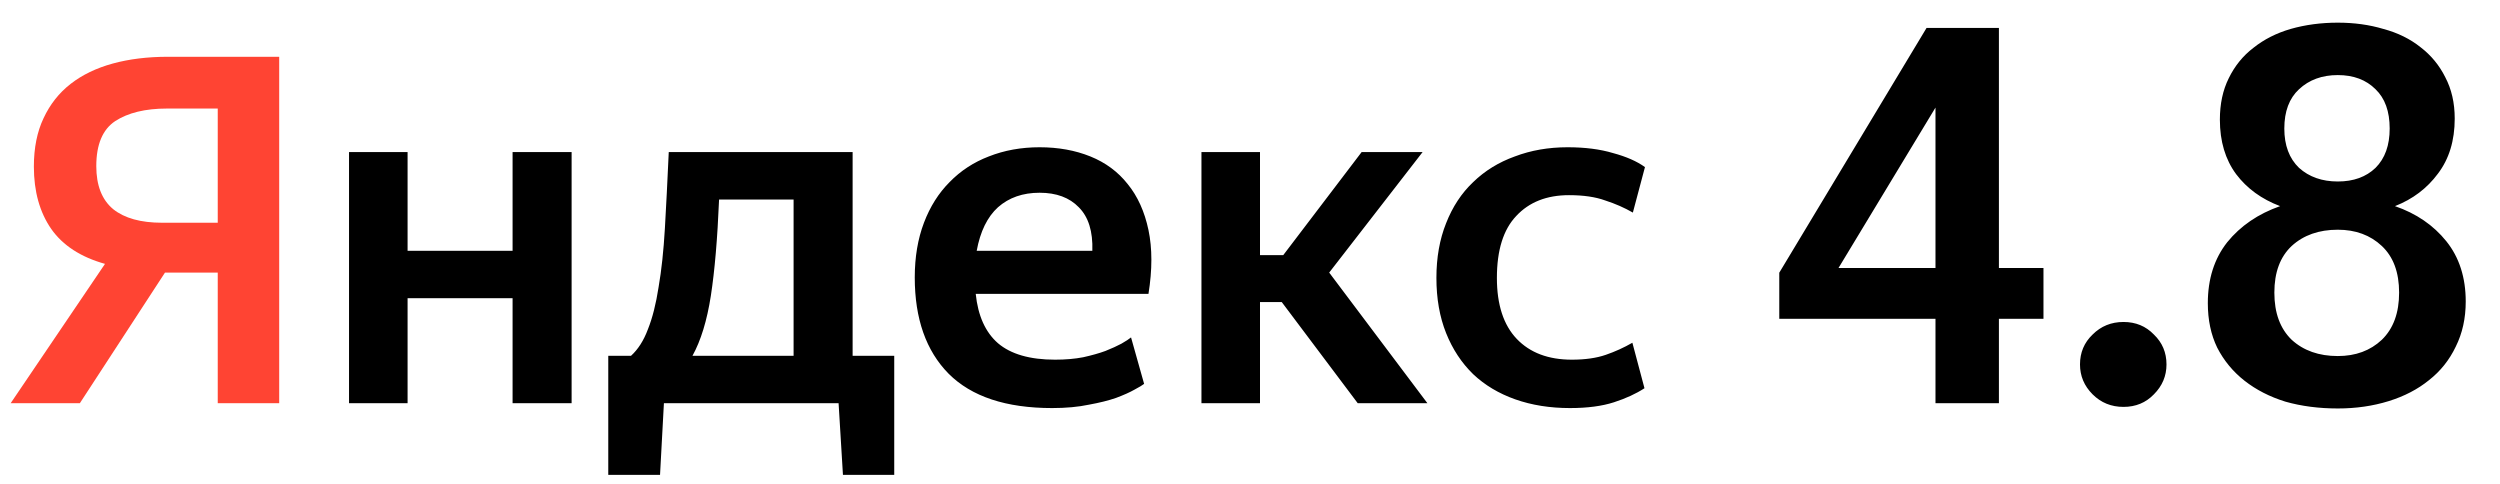
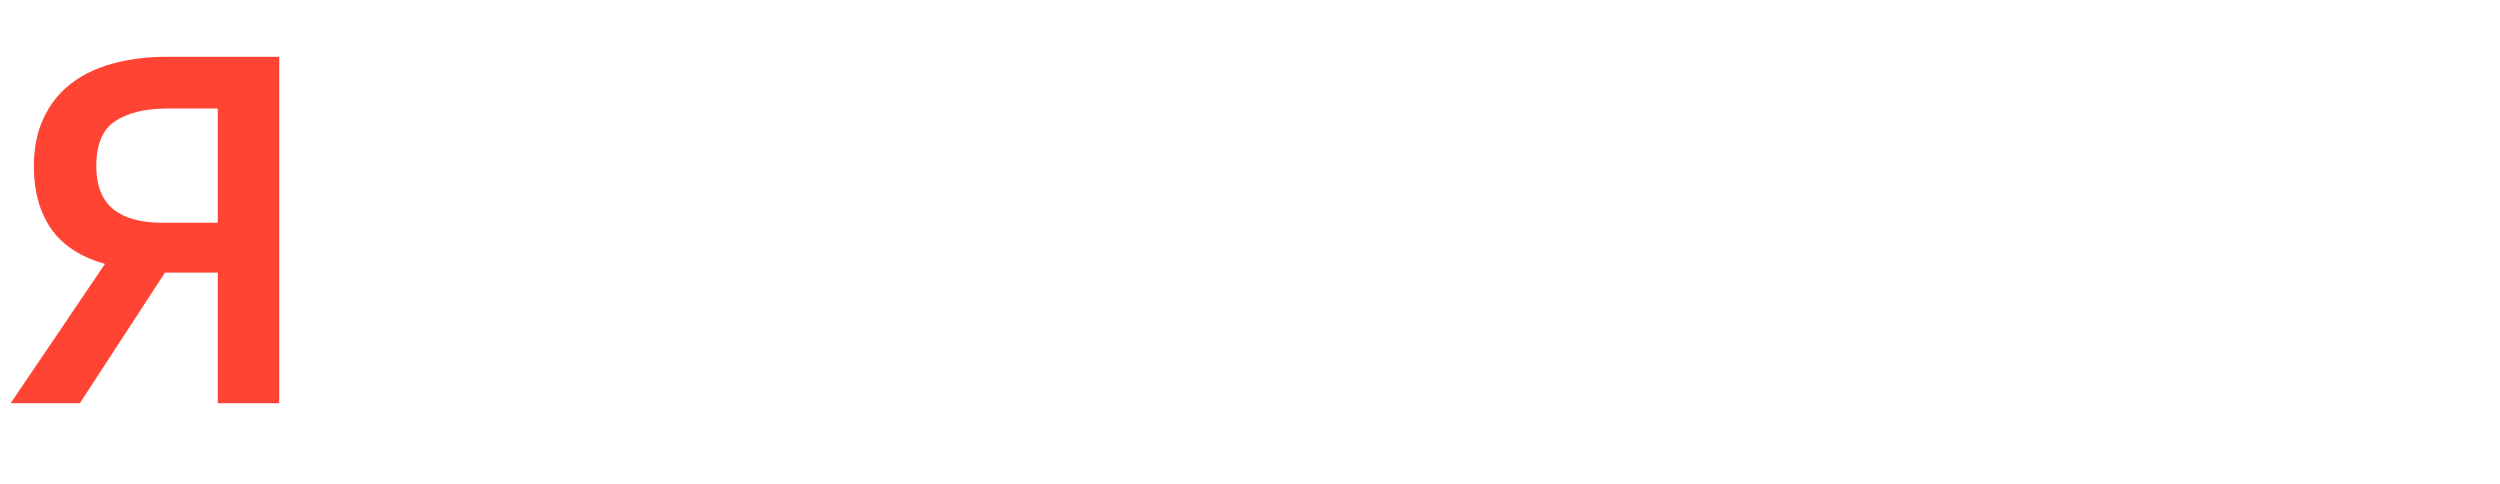
<svg xmlns="http://www.w3.org/2000/svg" width="62" height="12" viewBox="0 0 62 12" fill="none">
  <path d="M5.4 5.524V2.692H4.14C3.604 2.692 3.176 2.796 2.856 3.004C2.544 3.212 2.388 3.584 2.388 4.12C2.388 4.6 2.528 4.956 2.808 5.188C3.088 5.412 3.492 5.524 4.02 5.524H5.4ZM5.4 6.76H4.092L1.98 10H0.264L2.604 6.544C2.004 6.376 1.56 6.088 1.272 5.68C0.984 5.264 0.84 4.748 0.84 4.132C0.84 3.668 0.92 3.268 1.08 2.932C1.24 2.588 1.464 2.304 1.752 2.08C2.04 1.856 2.388 1.688 2.796 1.576C3.204 1.464 3.66 1.408 4.164 1.408H6.924V10H5.4V6.76Z" fill="#FF4433" />
-   <path d="M12.712 7.396H10.108V10H8.656V3.772H10.108V6.22H12.712V3.772H14.176V10H12.712V7.396ZM19.681 4.948H17.833C17.793 5.916 17.725 6.712 17.629 7.336C17.533 7.952 17.381 8.448 17.173 8.824H19.681V4.948ZM20.797 10H16.465L16.369 11.776H15.085V8.824H15.649C15.825 8.664 15.965 8.444 16.069 8.164C16.181 7.884 16.269 7.536 16.333 7.12C16.405 6.704 16.457 6.22 16.489 5.668C16.521 5.116 16.553 4.484 16.585 3.772H21.145V8.824H22.177V11.776H20.905L20.797 10ZM25.782 4.78C25.366 4.78 25.022 4.9 24.75 5.14C24.486 5.38 24.31 5.74 24.222 6.22H27.09C27.106 5.74 26.994 5.38 26.754 5.14C26.522 4.9 26.198 4.78 25.782 4.78ZM28.374 9.52C28.334 9.552 28.254 9.6 28.134 9.664C28.022 9.728 27.87 9.796 27.678 9.868C27.494 9.932 27.27 9.988 27.006 10.036C26.742 10.092 26.438 10.12 26.094 10.12C24.95 10.12 24.094 9.836 23.526 9.268C22.966 8.7 22.686 7.904 22.686 6.88C22.686 6.376 22.762 5.924 22.914 5.524C23.066 5.124 23.278 4.788 23.55 4.516C23.822 4.236 24.146 4.024 24.522 3.88C24.906 3.728 25.326 3.652 25.782 3.652C26.246 3.652 26.666 3.728 27.042 3.88C27.418 4.032 27.726 4.26 27.966 4.564C28.214 4.868 28.386 5.248 28.482 5.704C28.578 6.16 28.578 6.688 28.482 7.288H24.198C24.254 7.832 24.438 8.24 24.75 8.512C25.07 8.784 25.542 8.92 26.166 8.92C26.422 8.92 26.654 8.9 26.862 8.86C27.078 8.812 27.262 8.76 27.414 8.704C27.574 8.64 27.706 8.58 27.81 8.524C27.922 8.46 28.002 8.408 28.05 8.368L28.374 9.52ZM31.788 7.492H31.248V10H29.796V3.772H31.248V6.328H31.824L33.768 3.772H35.28L32.964 6.76L35.4 10H33.672L31.788 7.492ZM38.935 10.12C38.439 10.12 37.987 10.048 37.579 9.904C37.171 9.76 36.823 9.552 36.535 9.28C36.247 9 36.023 8.66 35.863 8.26C35.703 7.86 35.623 7.404 35.623 6.892C35.623 6.388 35.703 5.936 35.863 5.536C36.023 5.128 36.247 4.788 36.535 4.516C36.823 4.236 37.167 4.024 37.567 3.88C37.967 3.728 38.403 3.652 38.875 3.652C39.307 3.652 39.683 3.7 40.003 3.796C40.331 3.884 40.595 4 40.795 4.144L40.495 5.272C40.287 5.152 40.059 5.052 39.811 4.972C39.571 4.884 39.271 4.84 38.911 4.84C38.359 4.84 37.923 5.012 37.603 5.356C37.283 5.692 37.123 6.204 37.123 6.892C37.123 7.556 37.287 8.06 37.615 8.404C37.943 8.748 38.399 8.92 38.983 8.92C39.311 8.92 39.591 8.88 39.823 8.8C40.055 8.72 40.275 8.62 40.483 8.5L40.783 9.628C40.575 9.764 40.323 9.88 40.027 9.976C39.731 10.072 39.367 10.12 38.935 10.12ZM48 2.668L45.595 6.646H48V2.668ZM49.573 7.907V10H48V7.907H44.126V6.763L47.779 0.692H49.573V6.646H50.678V7.907H49.573ZM52.663 10.091C52.359 10.091 52.104 9.987 51.896 9.779C51.688 9.571 51.584 9.324 51.584 9.038C51.584 8.743 51.688 8.496 51.896 8.297C52.104 8.089 52.359 7.985 52.663 7.985C52.966 7.985 53.217 8.089 53.417 8.297C53.625 8.496 53.729 8.743 53.729 9.038C53.729 9.324 53.625 9.571 53.417 9.779C53.217 9.987 52.966 10.091 52.663 10.091ZM57.977 10.13C57.51 10.13 57.076 10.074 56.678 9.961C56.288 9.84 55.95 9.666 55.663 9.441C55.377 9.216 55.152 8.943 54.987 8.622C54.831 8.301 54.754 7.933 54.754 7.517C54.754 6.919 54.914 6.416 55.234 6.009C55.564 5.602 56.002 5.303 56.547 5.112C56.088 4.939 55.724 4.674 55.456 4.319C55.187 3.955 55.053 3.504 55.053 2.967C55.053 2.577 55.126 2.235 55.273 1.94C55.421 1.637 55.624 1.385 55.885 1.186C56.145 0.978 56.452 0.822 56.807 0.718C57.172 0.614 57.562 0.562 57.977 0.562C58.385 0.562 58.762 0.614 59.108 0.718C59.464 0.813 59.772 0.965 60.032 1.173C60.291 1.372 60.495 1.619 60.642 1.914C60.798 2.209 60.877 2.551 60.877 2.941C60.877 3.487 60.738 3.942 60.461 4.306C60.192 4.67 59.837 4.939 59.395 5.112C59.923 5.294 60.348 5.584 60.669 5.983C60.989 6.382 61.15 6.88 61.15 7.478C61.15 7.894 61.067 8.267 60.903 8.596C60.746 8.925 60.526 9.203 60.239 9.428C59.962 9.653 59.629 9.827 59.239 9.948C58.849 10.069 58.428 10.13 57.977 10.13ZM57.977 4.501C58.367 4.501 58.679 4.388 58.913 4.163C59.148 3.929 59.264 3.604 59.264 3.188C59.264 2.763 59.148 2.438 58.913 2.213C58.679 1.979 58.367 1.862 57.977 1.862C57.587 1.862 57.267 1.979 57.016 2.213C56.773 2.438 56.651 2.763 56.651 3.188C56.651 3.604 56.773 3.929 57.016 4.163C57.267 4.388 57.587 4.501 57.977 4.501ZM57.977 8.83C58.419 8.83 58.783 8.696 59.069 8.427C59.355 8.15 59.498 7.76 59.498 7.257C59.498 6.754 59.355 6.369 59.069 6.1C58.783 5.831 58.419 5.697 57.977 5.697C57.51 5.697 57.128 5.831 56.834 6.1C56.547 6.369 56.404 6.754 56.404 7.257C56.404 7.76 56.547 8.15 56.834 8.427C57.128 8.696 57.51 8.83 57.977 8.83Z" fill="black" />
</svg>